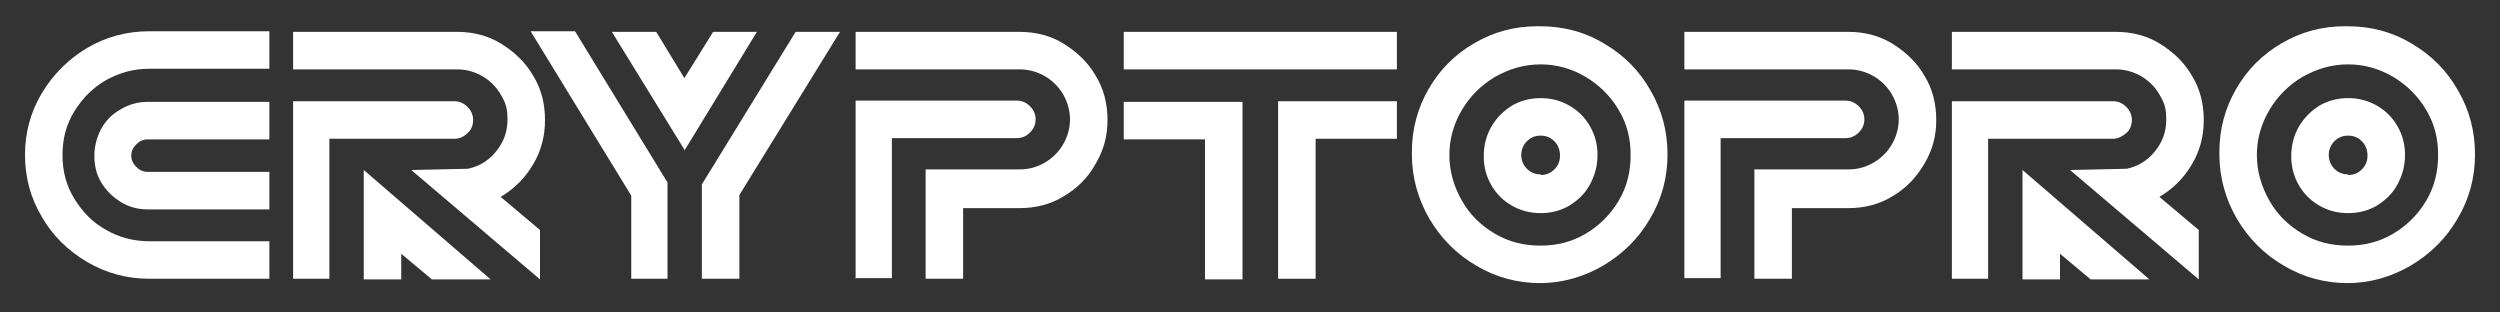
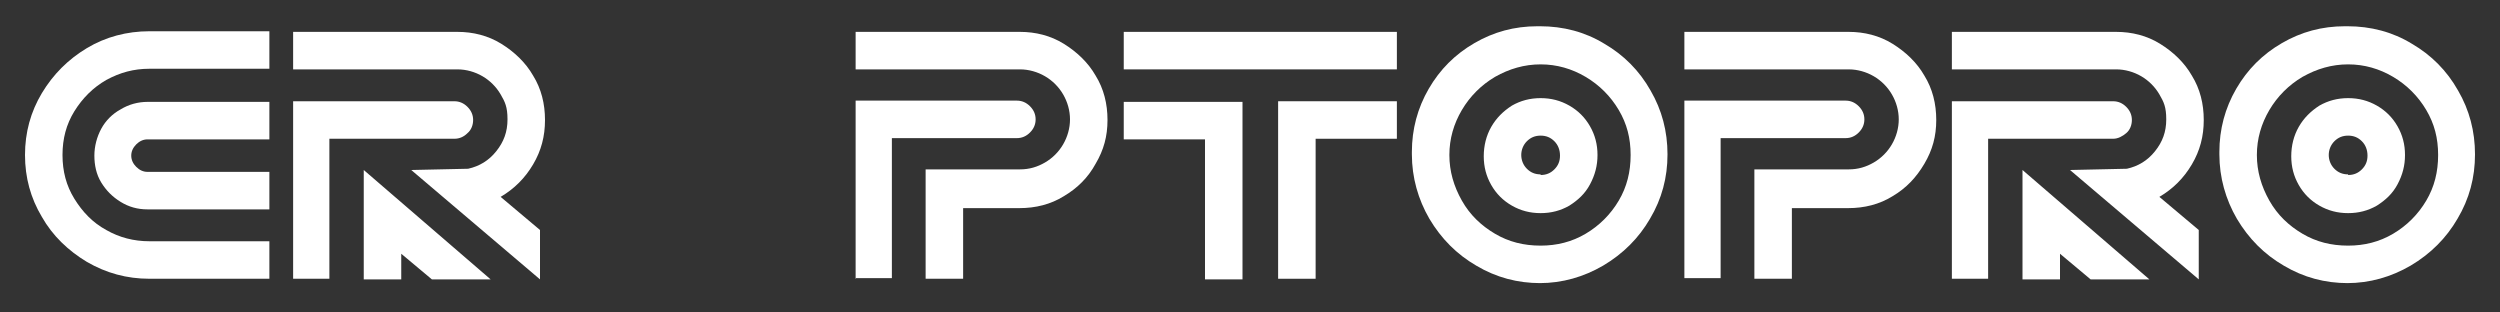
<svg xmlns="http://www.w3.org/2000/svg" id="Layer_1" version="1.1" viewBox="0 0 400 50">
  <rect x="0" y="0" width="400" height="50" fill="#333333" stroke="none" />
  <path d="M43.1,44.6h-19.2c-3.6,0-6.9-.9-10-2.7-3-1.8-5.5-4.2-7.2-7.2-1.8-3-2.7-6.3-2.7-9.9s.9-6.9,2.7-9.9,4.2-5.4,7.2-7.2,6.4-2.7,10-2.7h19.2v6h-19.2c-2.5,0-4.7.6-6.9,1.8-2.1,1.2-3.8,2.9-5.1,5s-1.9,4.4-1.9,7,.6,4.9,1.9,7,2.9,3.8,5.1,5c2.1,1.2,4.4,1.8,6.9,1.8h19.2v6ZM43.1,33.5h-19.5c-1.6,0-3-.4-4.3-1.2-1.3-.8-2.3-1.8-3.1-3.1s-1.1-2.8-1.1-4.3.4-3,1.1-4.3,1.8-2.4,3.1-3.1c1.3-.8,2.8-1.2,4.3-1.2h19.5v6h-19.5c-.7,0-1.3.3-1.8.8s-.8,1.1-.8,1.8.3,1.3.8,1.8,1.1.8,1.8.8h19.5v6Z" fill="#fff" />
  <path d="M86.4,44.7l-20.6-17.5,9.1-.2c1.8-.4,3.3-1.3,4.5-2.8s1.8-3.1,1.8-5.1-.4-2.8-1.1-4-1.7-2.2-2.9-2.9c-1.2-.7-2.6-1.1-4-1.1h-26.3v-6h26.3c2.5,0,4.9.6,7,1.9,2.1,1.3,3.9,3,5.1,5.1,1.3,2.1,1.9,4.5,1.9,7.1s-.6,4.9-1.9,7.1c-1.3,2.2-3,3.9-5.2,5.2l6.3,5.3s0,7.9,0,7.9ZM46.9,44.7v-28.5h25.8c.8,0,1.5.3,2.1.9.6.6.9,1.3.9,2.1s-.3,1.6-.9,2.1c-.6.6-1.3.9-2.1.9h-20v22.4h-5.9.1ZM78.5,44.7h-9.4l-4.9-4.1v4.1h-6v-17.5s20.3,17.5,20.3,17.5Z" fill="#fff" />
-   <path d="M101,44.7v-13.4l-16.1-26.3h7.1l14.8,24.2v15.4h-5.8ZM109.6,24.1l-11.7-19h7.1l4.5,7.4,4.6-7.4h7l-11.6,19h0ZM118.3,44.6h-6v-15.1l15-24.4h7.1l-16.1,26.1s0,13.4,0,13.4Z" fill="#fff" />
  <path d="M154.1,44.6h-6v-17.5h15.1c1.5,0,2.8-.4,4-1.1,1.2-.7,2.2-1.7,2.9-2.9s1.1-2.6,1.1-4-.4-2.8-1.1-4c-.7-1.2-1.7-2.2-2.9-2.9s-2.6-1.1-4-1.1h-26.3v-6h26.3c2.5,0,4.9.6,7,1.9,2.1,1.3,3.9,3,5.1,5.1,1.3,2.1,1.9,4.5,1.9,7.1s-.6,4.8-1.9,7c-1.2,2.2-2.9,3.9-5.1,5.2-2.1,1.3-4.5,1.9-7.1,1.9h-9v11.5-.2ZM136.9,44.6v-28.5h25.8c.8,0,1.5.3,2.1.9.6.6.9,1.3.9,2.1s-.3,1.5-.9,2.1c-.6.6-1.3.9-2.1.9h-20v22.4h-5.9,0Z" fill="#fff" />
  <path d="M223.5,11.1h-43.7v-6h43.7v6ZM198.8,44.7h-6v-22.4h-13v-6h19v28.4ZM210.5,44.6h-6v-28.4h19v6h-13v22.3h0Z" fill="#fff" />
  <path d="M246.5,45.3c-3.7,0-7.1-.9-10.3-2.8-3.1-1.8-5.6-4.3-7.5-7.5-1.8-3.1-2.8-6.6-2.8-10.3v-.4c0-3.6.9-7,2.7-10.1,1.8-3.1,4.2-5.5,7.3-7.3s6.4-2.7,10.1-2.7h.4c3.7,0,7.2.9,10.3,2.8,3.1,1.8,5.6,4.3,7.4,7.5,1.8,3.1,2.7,6.5,2.7,10.2s-.9,7.1-2.8,10.3c-1.8,3.1-4.3,5.6-7.5,7.5-3.1,1.8-6.5,2.8-10.2,2.8h.2ZM246.5,39.3c2.6,0,5-.6,7.2-1.9s4-3.1,5.3-5.3c1.3-2.2,1.9-4.6,1.9-7.3s-.6-5-1.9-7.2c-1.3-2.2-3.1-4-5.3-5.3s-4.6-2-7.2-2-5,.7-7.3,2c-2.2,1.3-4,3.1-5.3,5.3s-2,4.6-2,7.2.7,5,2,7.3,3.1,4,5.3,5.3c2.2,1.3,4.6,1.9,7.3,1.9ZM246.5,34.1c-1.7,0-3.2-.4-4.6-1.2-1.4-.8-2.5-1.9-3.3-3.3s-1.2-2.9-1.2-4.6.4-3.3,1.2-4.7,1.9-2.5,3.3-3.4c1.4-.8,2.9-1.2,4.6-1.2s3.2.4,4.6,1.2c1.4.8,2.5,1.9,3.3,3.3s1.2,2.9,1.2,4.6-.4,3.2-1.2,4.7-1.9,2.5-3.3,3.4c-1.4.8-2.9,1.2-4.6,1.2ZM246.5,28c.9,0,1.6-.3,2.2-.9.6-.6.9-1.3.9-2.2h0c0-.9-.3-1.7-.9-2.3s-1.3-.9-2.2-.9-1.6.3-2.2.9c-.6.6-.9,1.4-.9,2.2s.3,1.6.9,2.2,1.3.9,2.2.9h0Z" fill="#fff" />
  <path d="M286.7,44.6h-6v-17.5h15.1c1.5,0,2.8-.4,4-1.1,1.2-.7,2.2-1.7,2.9-2.9.7-1.2,1.1-2.6,1.1-4s-.4-2.8-1.1-4-1.7-2.2-2.9-2.9c-1.2-.7-2.6-1.1-4-1.1h-26.3v-6h26.3c2.5,0,4.9.6,7,1.9,2.1,1.3,3.9,3,5.1,5.1,1.3,2.1,1.9,4.5,1.9,7.1s-.6,4.8-1.9,7-2.9,3.9-5.1,5.2c-2.1,1.3-4.5,1.9-7.1,1.9h-9v11.5-.2ZM269.5,44.6v-28.5h25.8c.8,0,1.5.3,2.1.9s.9,1.3.9,2.1-.3,1.5-.9,2.1-1.3.9-2.1.9h-20v22.4h-5.9.1Z" fill="#fff" />
  <path d="M351.8,44.7l-20.6-17.5,9.1-.2c1.8-.4,3.3-1.3,4.5-2.8s1.8-3.1,1.8-5.1-.4-2.8-1.1-4-1.7-2.2-2.9-2.9c-1.2-.7-2.6-1.1-4-1.1h-26.3v-6h26.3c2.5,0,4.9.6,7,1.9,2.1,1.3,3.9,3,5.1,5.1,1.3,2.1,1.9,4.5,1.9,7.1s-.6,4.9-1.9,7.1-3,3.9-5.2,5.2l6.3,5.3v7.9h0ZM312.3,44.7v-28.5h25.8c.8,0,1.5.3,2.1.9.6.6.9,1.3.9,2.1s-.3,1.6-.9,2.1-1.3.9-2.1.9h-20v22.4h-5.9.1ZM343.9,44.7h-9.4l-4.9-4.1v4.1h-6v-17.5l20.3,17.5Z" fill="#fff" />
  <path d="M375.7,45.3c-3.7,0-7.1-.9-10.3-2.8-3.1-1.8-5.6-4.3-7.5-7.5-1.8-3.1-2.8-6.6-2.8-10.3v-.4c0-3.6.9-7,2.7-10.1,1.8-3.1,4.2-5.5,7.3-7.3s6.4-2.7,10.1-2.7h.4c3.7,0,7.2.9,10.3,2.8,3.1,1.8,5.6,4.3,7.4,7.5,1.8,3.1,2.7,6.5,2.7,10.2s-.9,7.1-2.8,10.3c-1.8,3.1-4.3,5.6-7.5,7.5-3.1,1.8-6.5,2.8-10.2,2.8h.2ZM375.7,39.3c2.6,0,5-.6,7.2-1.9s4-3.1,5.3-5.3,1.9-4.6,1.9-7.3-.6-5-1.9-7.2-3.1-4-5.3-5.3c-2.2-1.3-4.6-2-7.2-2s-5,.7-7.3,2c-2.2,1.3-4,3.1-5.3,5.3s-2,4.6-2,7.2.7,5,2,7.3,3.1,4,5.3,5.3c2.2,1.3,4.6,1.9,7.3,1.9ZM375.7,34.1c-1.7,0-3.2-.4-4.6-1.2s-2.5-1.9-3.3-3.3-1.2-2.9-1.2-4.6.4-3.3,1.2-4.7c.8-1.4,1.9-2.5,3.3-3.4,1.4-.8,2.9-1.2,4.6-1.2s3.2.4,4.6,1.2,2.5,1.9,3.3,3.3,1.2,2.9,1.2,4.6-.4,3.2-1.2,4.7-1.9,2.5-3.3,3.4c-1.4.8-2.9,1.2-4.6,1.2ZM375.7,28c.9,0,1.6-.3,2.2-.9.6-.6.9-1.3.9-2.2h0c0-.9-.3-1.7-.9-2.3s-1.3-.9-2.2-.9-1.6.3-2.2.9c-.6.6-.9,1.4-.9,2.2s.3,1.6.9,2.2,1.3.9,2.2.9h0Z" fill="#fff" />
</svg>